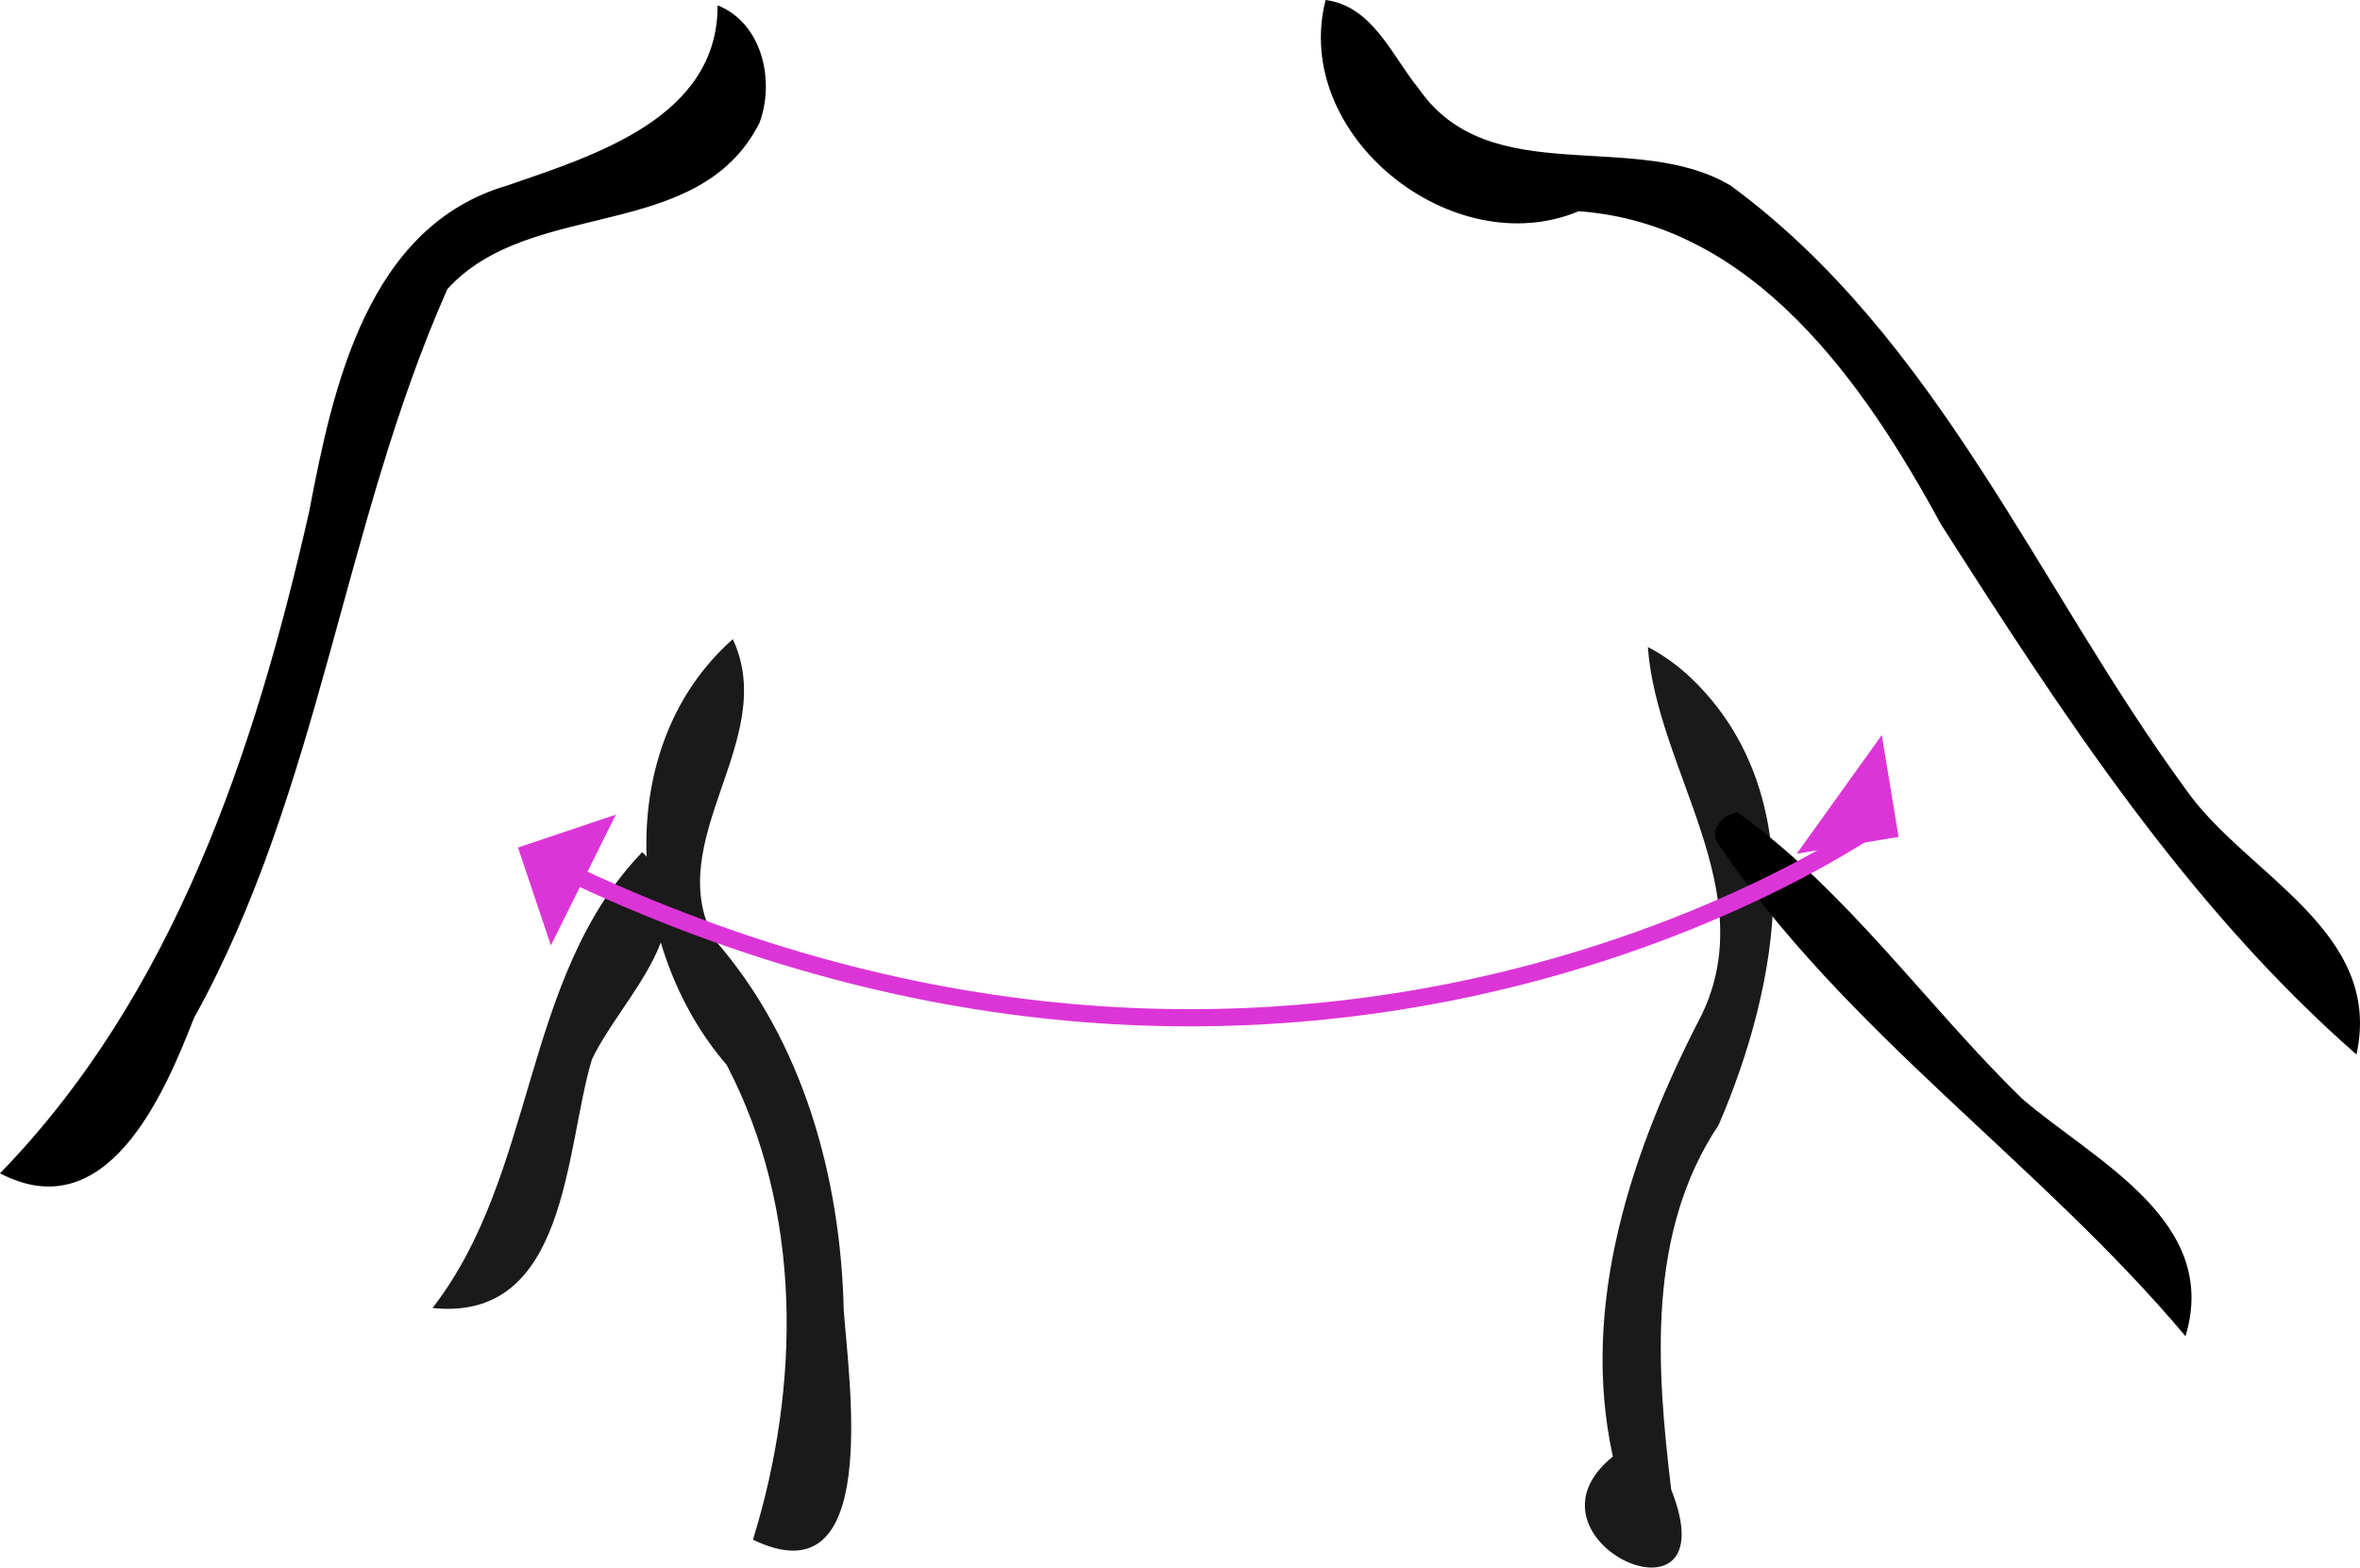
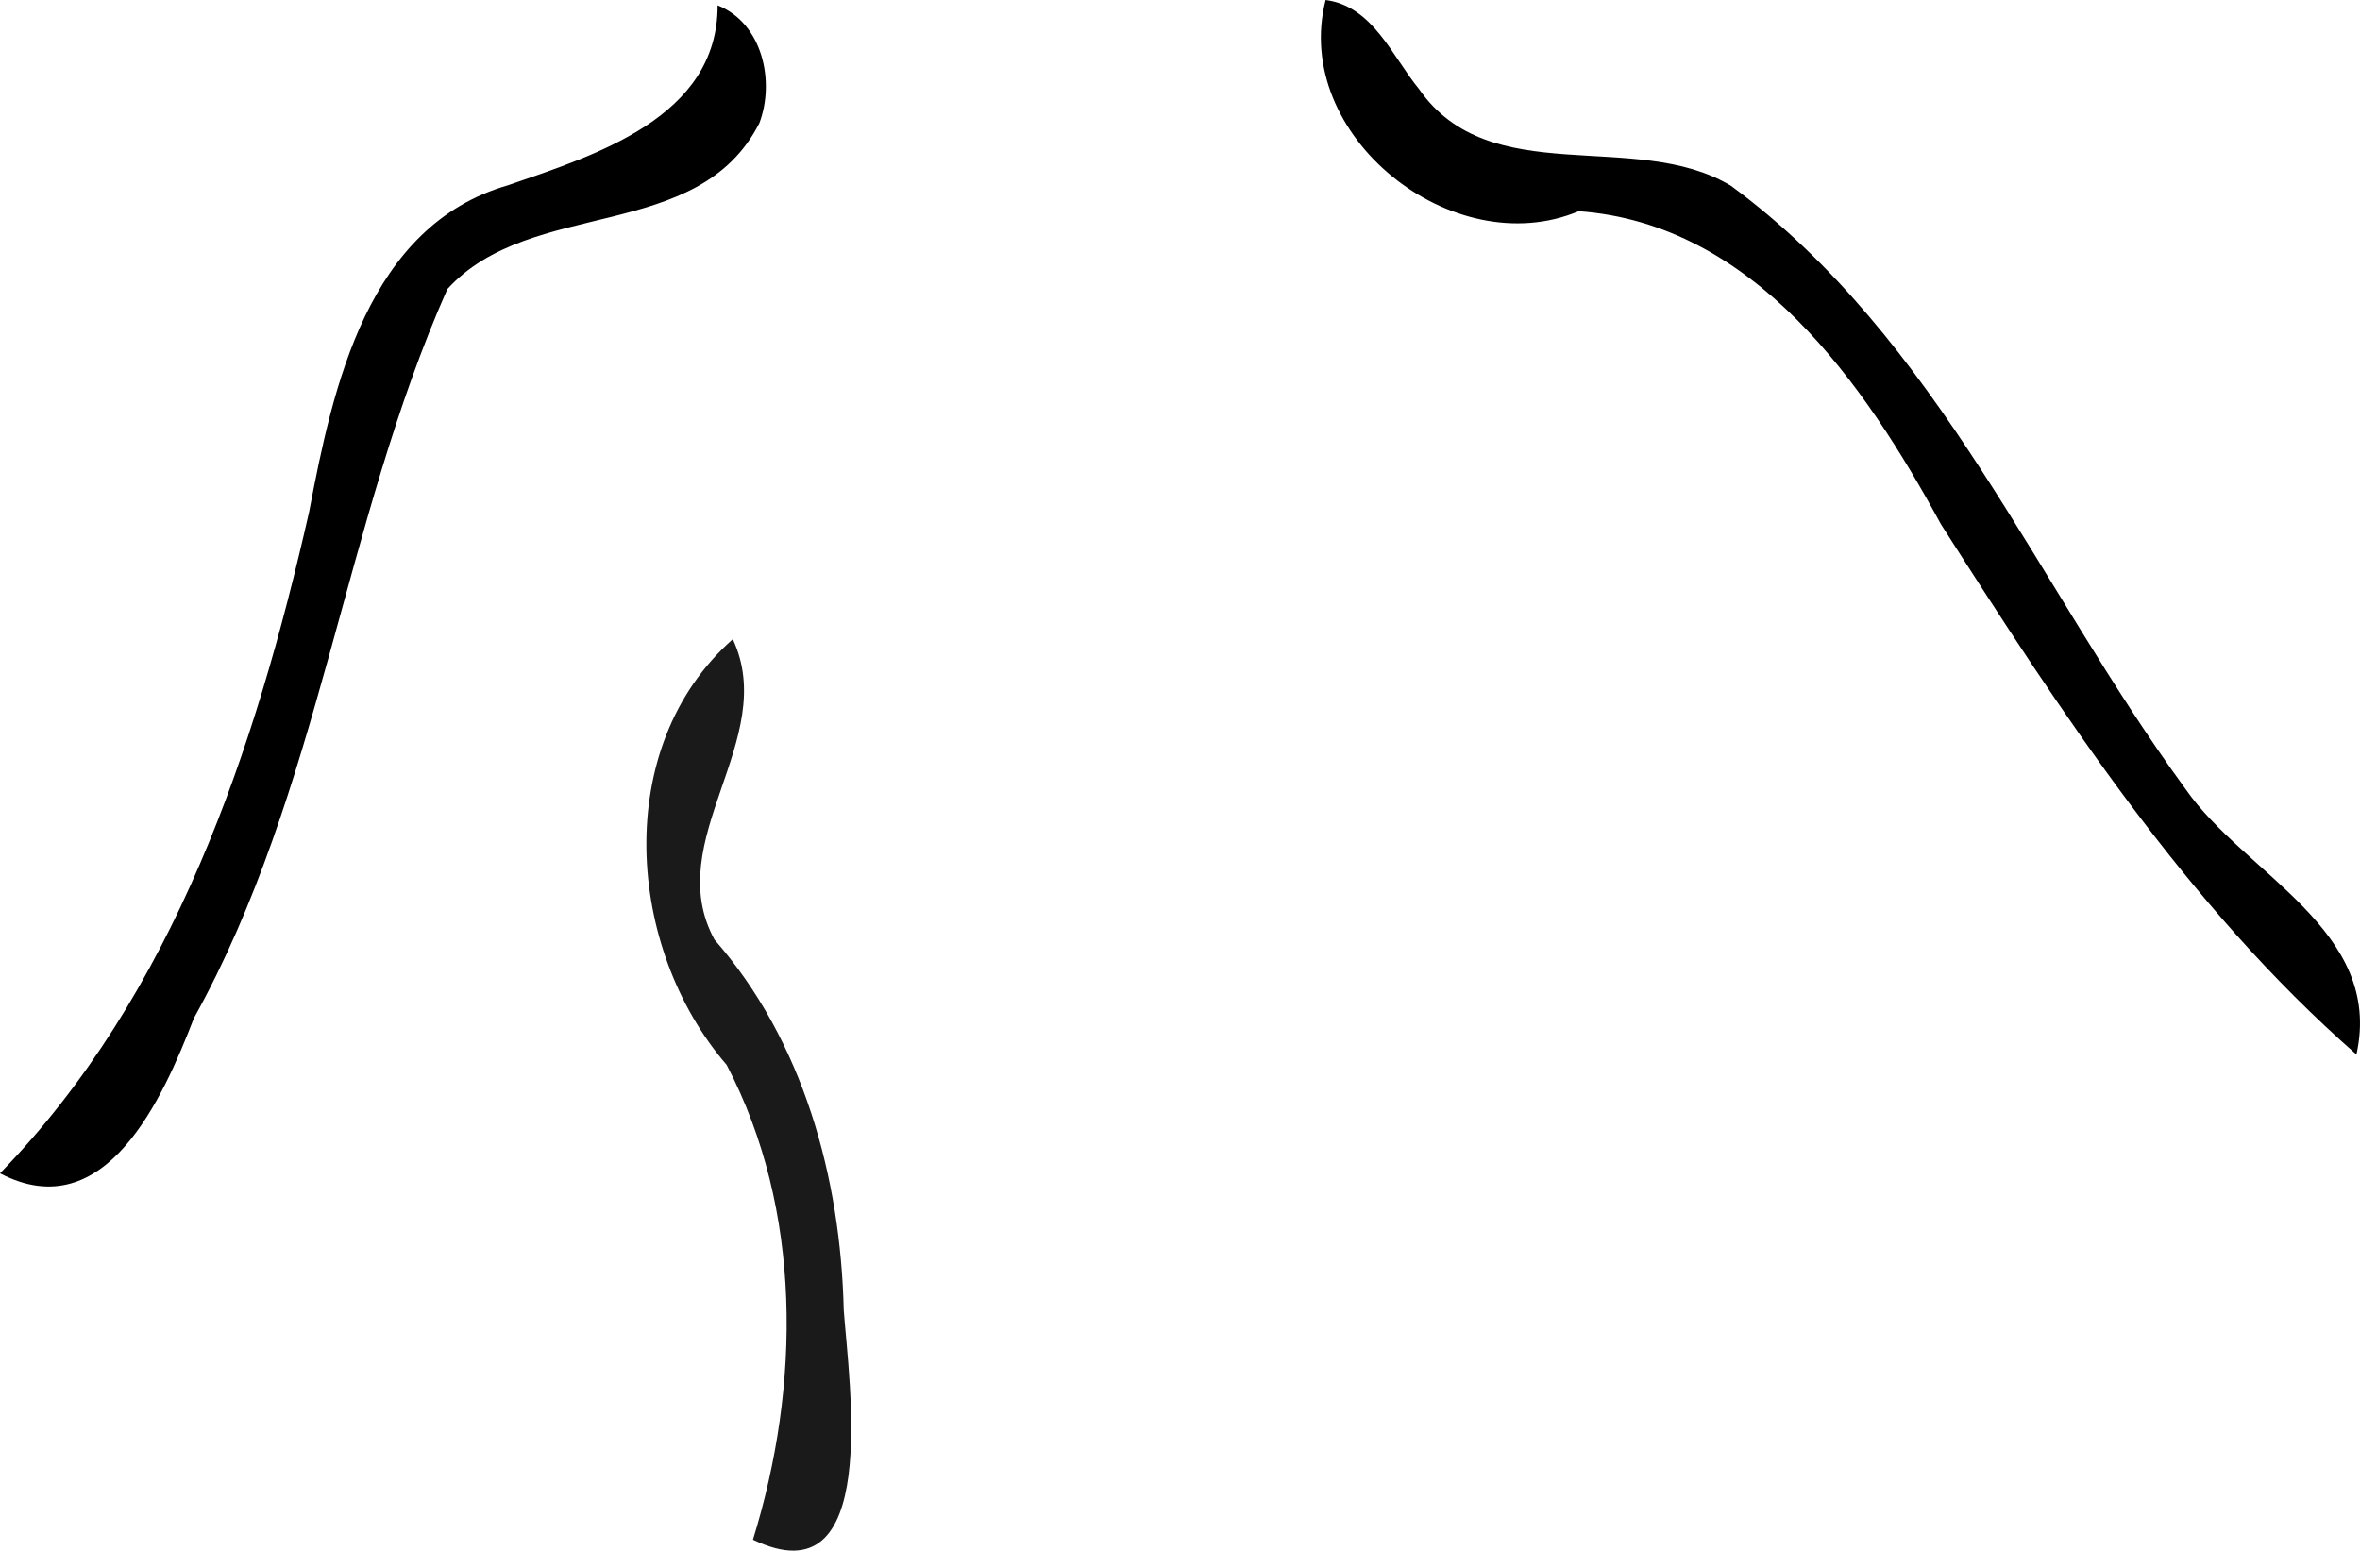
<svg xmlns="http://www.w3.org/2000/svg" width="528.757" height="351.205">
  <defs>
    <marker refX="2" fill-opacity="1" orient="auto-start-reverse" id="A" viewBox="0 0 3 6" fill="#dc35d7" refY="3" markerWidth="8.5" markerHeight="8.5">
-       <path d="M0 0l3 3-3 3z" />
-     </marker>
+       </marker>
  </defs>
  <path d="M160.783 1.193c.062 25.118-27.422 33.563-46.931 40.304-31.542 9.104-39.239 45.076-44.586 73.15C57.174 168.005 38.965 222.823 0 262.877c23.693 12.398 36.607-17.098 43.442-34.761 28.293-50.989 33.349-110.473 56.793-163.352 18.755-20.606 56.183-10.182 69.906-37.191 3.529-9.358.71-22.367-9.358-26.381zM297.002 0c-7.749 30.354 28.477 59.157 56.705 47.323 39.269 2.822 64.01 38.579 81.174 70.16 27.089 42.386 54.944 85.342 93.079 118.778 6.165-27.87-25.083-40.398-38.314-59.515-33.223-45.415-55.352-100.93-101.863-135.146-21.415-12.811-53.946 1.296-69.879-21.684C311.911 12.61 307.591 1.388 297.002 0z" />
-   <path d="M369.199 144.964c2.032 27.679 25.543 54.415 12.071 82.394-15.616 30.081-27.393 64.86-19.91 98.977-23.211 18.785 26.504 41.217 13.073 7.39-3.309-27.419-5.487-57.582 10.63-81.686 13.504-31.301 21.344-73.894-6.232-100.169-2.874-2.727-6.104-5.094-9.632-6.906z" fill="#1a1a1a" />
-   <path d="M384.749 188.761c28.676 42.535 72.152 71.649 104.914 110.61 7.823-25.856-20.368-39.27-36.579-53.181-21.592-21.044-39.073-46.471-63.821-64.19-2.913.417-6.352 3.601-4.514 6.76z" />
  <g fill="#1a1a1a">
    <path d="M164.184 143.203c-27.254 24.114-23.912 69.257-1.382 95.377 17.055 32.603 16.579 71.859 5.898 106.383 28.725 13.878 21.552-34.863 20.34-51.464-.702-29.669-9.076-60.3-28.959-82.979-12.165-22.351 14.649-44.804 4.103-67.316z" />
-     <path d="M143.901 190.91c-27.106 28.171-23.508 71.841-46.995 102.148 30.366 3.166 29.647-35.355 35.677-55.598 6.517-14.098 26.798-31.063 11.318-46.55z" />
  </g>
-   <path d="M420.946 184.336s-129.359 92.746-300.008 7.98" stroke="#dc35d7" marker-start="url(#A)" marker-end="url(#A)" fill="none" stroke-width="3.848" />
</svg>